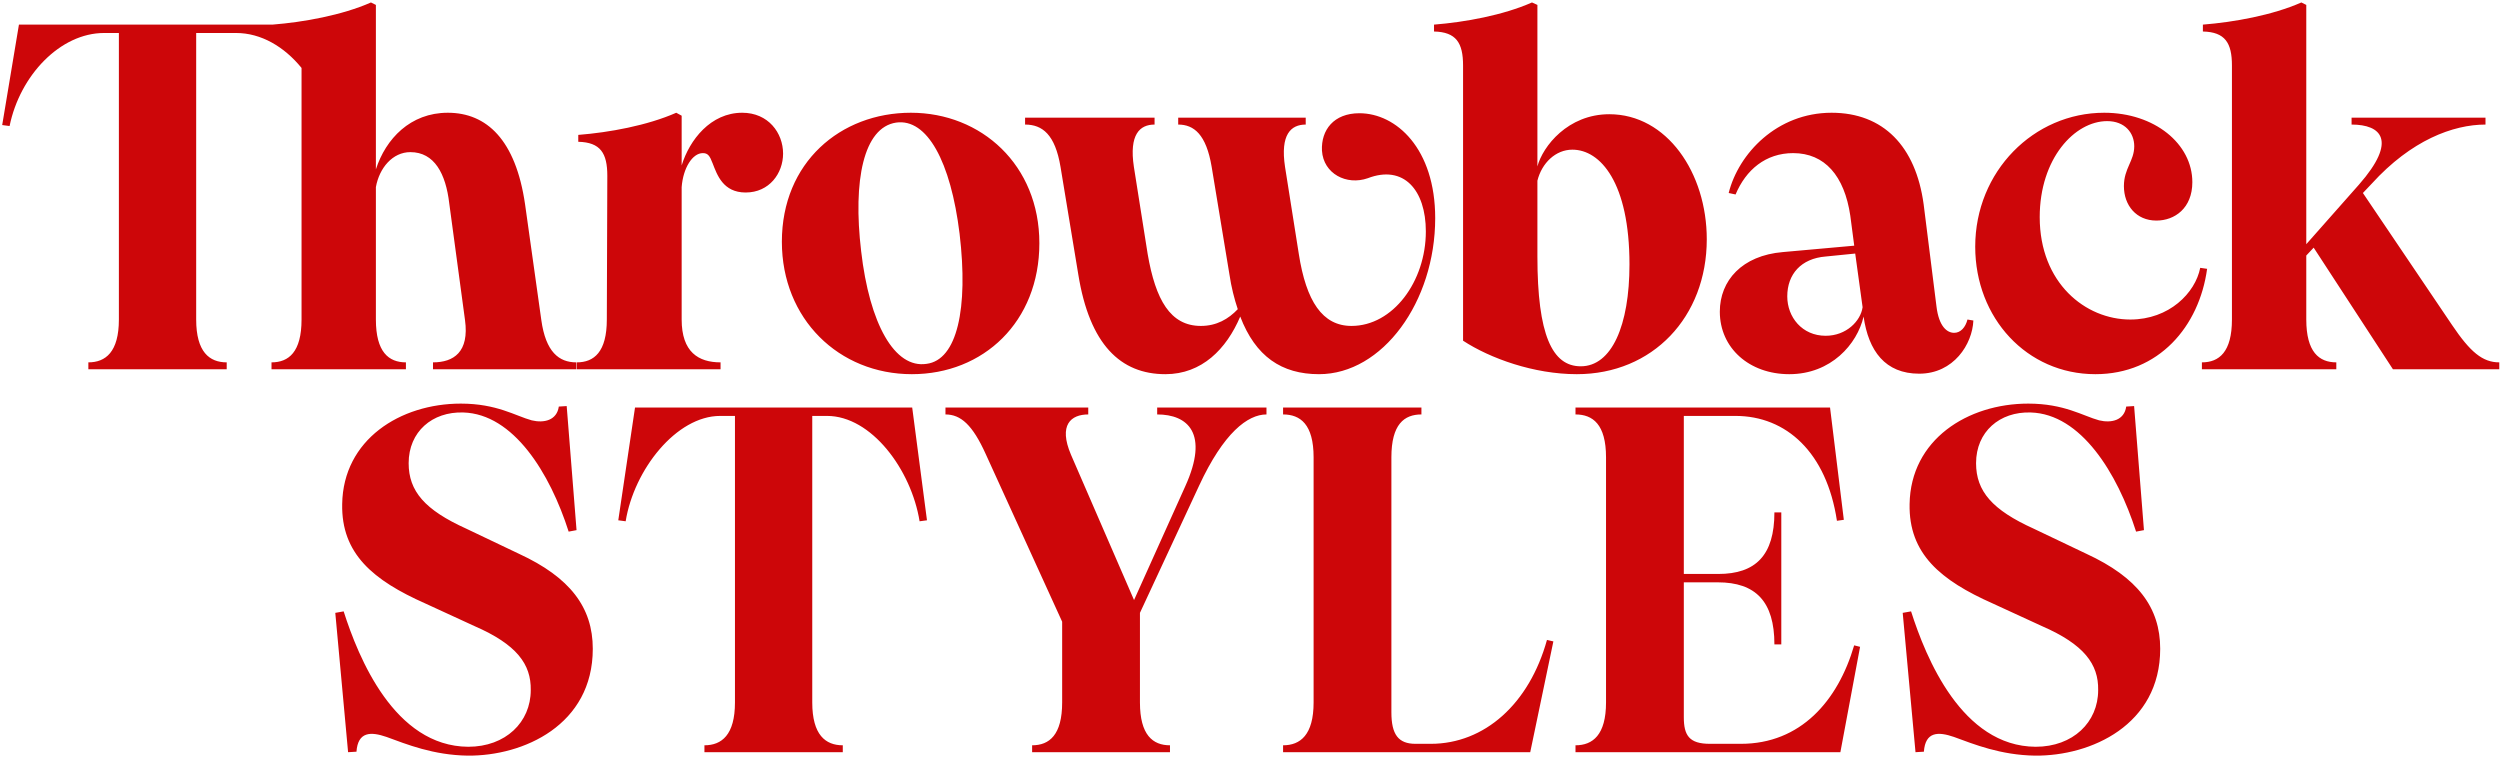
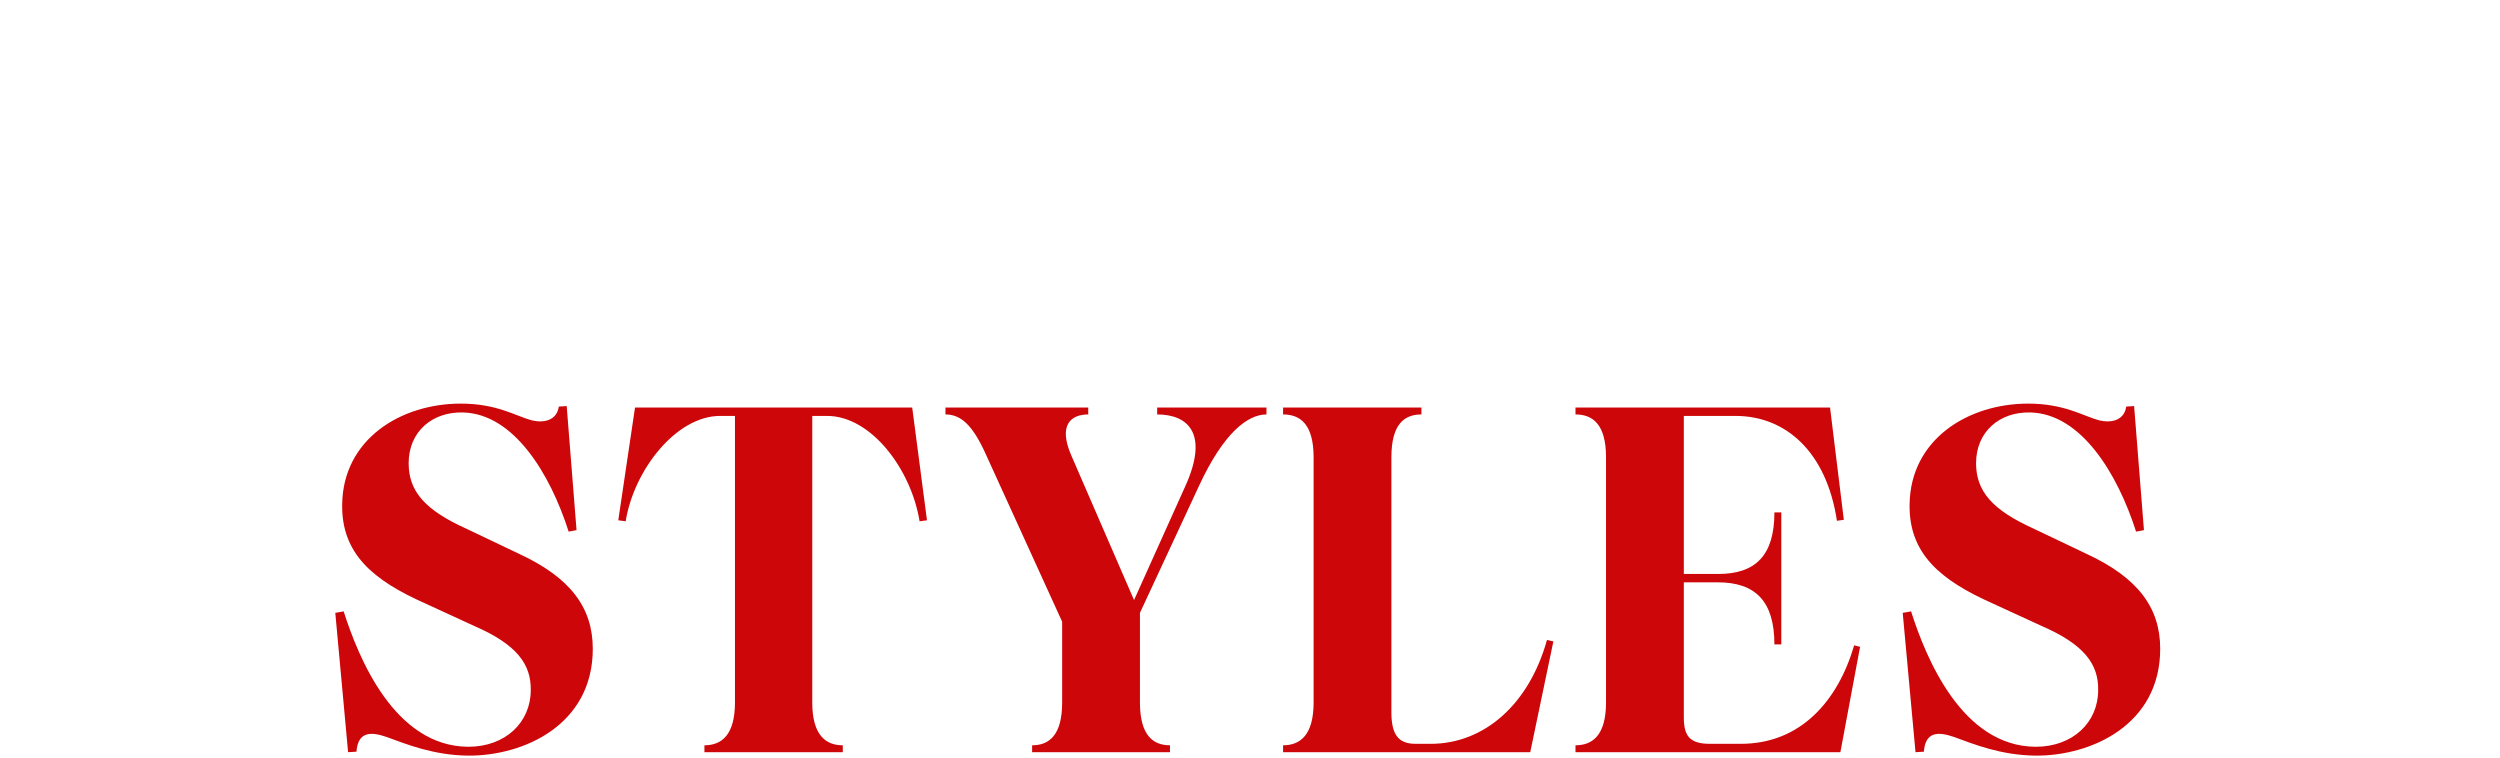
<svg xmlns="http://www.w3.org/2000/svg" width="914" height="277" viewBox="0 0 914 277" fill="none">
  <path d="M171.002 276.26C158.402 276.08 148.682 272.12 141.302 269.42C135.542 267.44 130.862 267.44 130.322 274.82L127.262 275L122.582 224.06L125.642 223.52C131.042 240.44 144.182 272.84 171.182 273.02C184.862 273.02 194.042 264.02 194.042 252.32C194.222 242.78 188.822 235.58 173.522 228.92L155.522 220.64C136.442 212.18 124.742 202.46 125.102 184.28C125.462 160.7 146.342 147.56 168.482 147.56C181.622 147.56 188.462 152.06 194.402 153.68C198.902 154.76 203.582 153.68 204.302 148.64L207.182 148.46L210.782 193.82L207.902 194.36C201.062 172.94 187.742 151.34 169.382 150.8C158.042 150.44 149.402 157.82 149.402 169.34C149.402 179.6 155.342 186.44 170.462 193.28L189.722 202.46C208.442 211.1 216.722 222.08 216.722 237.2C216.722 265.1 191.342 276.44 171.002 276.26ZM257.542 275V272.48C263.842 272.48 268.702 268.7 268.702 256.82V152.06H263.302C247.282 152.06 231.802 171.68 228.742 190.58L226.042 190.22L232.162 149H333.502L338.902 190.22L336.202 190.58C333.142 171.68 318.562 152.06 302.362 152.06H296.962V256.82C296.962 268.7 301.822 272.48 308.122 272.48V275H257.542ZM360.424 166.1C355.564 155.3 351.244 151.52 345.664 151.52V149H397.864V151.52C391.564 151.52 386.884 155.3 391.564 166.28L414.604 219.38L433.324 177.8C442.144 158.36 434.224 151.52 423.064 151.52V149H463.024V151.52C456.184 151.52 447.364 158.18 438.364 177.62L416.764 224.06V256.82C416.764 268.7 421.444 272.48 427.744 272.48V275H377.344V272.48C383.644 272.48 388.324 268.7 388.324 256.82V227.3L360.424 166.1ZM469.093 275V272.48C475.393 272.48 480.253 268.7 480.253 256.82V167.18C480.253 155.12 475.393 151.52 469.093 151.52V149H519.673V151.52C513.373 151.52 508.693 155.12 508.693 167.18V260.42C508.693 268.52 511.213 271.94 517.513 271.94H523.093C542.713 271.94 559.093 257.36 565.573 233.96L567.913 234.5L559.453 275H469.093ZM576.003 275V272.48C582.303 272.48 587.163 268.7 587.163 256.82V167.18C587.163 155.12 582.303 151.52 576.003 151.52V149H669.063L674.103 190.04L671.583 190.4C667.803 165.38 653.043 152.06 634.503 152.06H615.603V209.84H628.203C641.883 209.84 648.723 203 648.723 187.34H651.243V235.58H648.723C648.723 219.92 641.883 212.9 628.023 212.9H615.603V262.22C615.603 268.88 617.583 271.94 625.143 271.94H636.483C658.263 271.94 671.943 256.28 677.883 235.94L680.043 236.48L672.843 275H576.003ZM744.049 276.26C731.449 276.08 721.729 272.12 714.349 269.42C708.589 267.44 703.909 267.44 703.369 274.82L700.309 275L695.629 224.06L698.689 223.52C704.089 240.44 717.229 272.84 744.229 273.02C757.909 273.02 767.089 264.02 767.089 252.32C767.269 242.78 761.869 235.58 746.569 228.92L728.569 220.64C709.489 212.18 697.789 202.46 698.149 184.28C698.509 160.7 719.389 147.56 741.529 147.56C754.669 147.56 761.509 152.06 767.449 153.68C771.949 154.76 776.629 153.68 777.349 148.64L780.229 148.46L783.829 193.82L780.949 194.36C774.109 172.94 760.789 151.34 742.429 150.8C731.089 150.44 722.449 157.82 722.449 169.34C722.449 179.6 728.389 186.44 743.509 193.28L762.769 202.46C781.489 211.1 789.769 222.08 789.769 237.2C789.769 265.1 764.389 276.44 744.049 276.26Z" fill="#CD0609" />
-   <path d="M32.304 135V132.48C38.604 132.48 43.464 128.7 43.464 116.82V12.06H38.064C22.044 12.06 7.284 27.54 3.504 46.08L0.804 45.72L6.924 9H99.624C110.964 8.1 125.004 5.58 135.624 0.9L137.424 1.8V61.92C141.024 50.76 150.024 41.22 163.704 41.22C177.924 41.22 188.544 51.12 191.964 74.7L197.904 117C199.524 128.7 204.384 132.48 210.684 132.48V135H158.304V132.48C165.864 132.48 171.624 128.7 170.004 117L164.244 74.34C162.984 63.54 158.844 55.62 150.024 55.62C143.544 55.62 138.684 61.38 137.424 68.4V116.82C137.424 128.7 142.104 132.48 148.404 132.48V135H99.264V132.48C105.564 132.48 110.244 128.7 110.244 116.82V24.84C103.944 17.1 95.484 12.06 86.304 12.06H71.724V116.82C71.724 128.7 76.584 132.48 82.884 132.48V135H32.304ZM210.875 135V132.48C217.175 132.48 221.855 128.7 221.855 116.82L222.035 64.26C222.035 55.98 219.515 52.02 211.415 51.84V49.32C222.755 48.42 236.615 45.9 247.235 41.22L249.215 42.3V60.48C252.095 51.12 259.835 41.22 271.355 41.22C280.895 41.22 286.295 48.6 286.295 56.16C286.295 63.36 281.255 70.38 272.615 70.38C264.335 70.38 262.175 63.9 260.555 59.76C259.475 56.88 258.755 55.98 256.955 55.98C253.175 55.98 249.755 61.38 249.215 68.4V116.82C249.215 128.7 255.335 132.48 263.435 132.48V135H210.875ZM333.371 136.8C306.731 136.8 285.851 116.64 285.851 88.38C285.851 59.4 307.271 41.22 333.011 41.22C358.751 41.22 379.991 60.3 379.991 88.92C379.991 117.72 359.471 136.8 333.371 136.8ZM314.831 91.8C317.891 118.44 327.071 134.82 338.771 133.02C349.931 131.58 354.071 112.86 350.831 85.5C347.591 59.04 338.951 43.2 327.611 44.82C315.731 46.62 311.771 65.88 314.831 91.8ZM482.229 136.8C468.549 136.8 459.009 130.32 453.429 115.74C448.389 127.62 439.389 136.8 426.069 136.8C409.689 136.8 398.349 126 394.209 100.26L387.729 61.02C385.749 49.14 381.069 45.54 374.769 45.54V43.02H422.109V45.54C416.709 45.54 412.749 49.14 414.549 61.02L419.589 92.88C422.469 109.62 427.869 119.16 439.029 119.16C444.789 119.16 449.109 116.64 452.529 113.04C451.269 109.26 450.189 105.12 449.469 100.26L442.989 61.02C441.009 49.14 436.509 45.54 430.749 45.54V43.02H477.369V45.54C471.969 45.54 468.009 49.14 469.809 61.02L474.849 92.88C477.549 110.16 483.489 119.16 494.109 119.16C509.229 119.16 521.289 102.96 521.289 84.6C521.289 69.48 513.189 60.12 500.049 65.16C492.309 67.86 483.849 63.54 483.309 55.08C482.949 47.52 487.629 41.4 496.989 41.4C510.489 41.4 524.709 54.36 524.709 79.74C524.709 110.34 505.449 136.8 482.229 136.8ZM576.476 136.8C560.816 136.8 544.796 131.04 534.896 124.56V23.94C534.896 15.66 532.376 11.7 524.276 11.52V9C535.616 8.1 549.476 5.58 560.096 0.9L562.076 1.8V60.84C564.056 53.46 573.236 41.76 588.356 41.76C609.416 41.76 623.996 63.18 623.996 87.48C623.996 115.92 604.196 136.8 576.476 136.8ZM562.076 93.78C562.076 122.4 567.476 133.92 577.916 133.92C589.256 133.92 595.736 118.98 595.736 96.66C595.736 66.78 585.116 54.72 574.856 54.72C568.736 54.72 563.696 59.58 562.076 66.06V93.78ZM701.666 136.62C689.246 136.62 683.126 128.34 681.326 115.74C678.986 125.82 669.446 136.8 654.146 136.8C639.566 136.8 628.766 127.26 628.766 113.94C628.766 102.6 636.866 93.42 651.806 92.16L677.906 89.82L676.466 78.84C674.306 64.26 667.106 55.98 655.586 55.98C645.506 55.98 638.306 62.1 634.526 71.1L632.006 70.56C635.606 56.16 649.646 41.22 669.626 41.22C688.526 41.22 700.406 53.46 703.286 74.7L707.966 111.96C708.866 119.52 711.926 121.68 714.446 121.68C716.786 121.68 718.586 119.7 719.306 116.82L721.466 117.18C721.106 125.82 714.266 136.62 701.666 136.62ZM653.426 108.36C653.426 115.92 658.826 122.76 667.466 122.76C675.026 122.76 680.246 117.36 680.966 112.32L678.266 92.7L667.466 93.78C658.466 94.5 653.426 100.26 653.426 108.36ZM766.06 136.8C741.04 136.8 722.14 116.28 722.14 90.18C722.14 62.64 743.56 41.22 769.3 41.22C787.66 41.22 801.52 52.56 801.52 66.6C801.52 76.14 795.04 80.64 788.38 80.64C781 80.64 776.5 75.06 776.5 68.04C776.5 61.56 780.28 58.86 780.28 53.46C780.28 48.6 776.86 44.28 770.38 44.28C758.5 44.28 745.72 57.96 745.72 79.38C745.72 103.5 762.46 116.82 778.84 116.82C793.06 116.82 802.6 107.1 804.4 97.92L806.92 98.28C804.04 119.34 789.28 136.8 766.06 136.8ZM805.016 135V132.48C811.316 132.48 815.996 128.7 815.996 116.82V23.94C815.996 15.66 813.476 11.7 805.376 11.52V9C816.716 8.1 830.756 5.58 841.376 0.9L843.176 1.8V89.28L862.436 67.5C876.656 51.3 870.536 45.54 859.736 45.54V43.02H908.696V45.54C896.816 45.54 881.516 51.3 867.116 67.14L863.876 70.56L896.456 118.8C903.116 128.7 907.616 132.48 913.736 132.48V135H874.856L845.876 90.54L843.176 93.42V116.82C843.176 128.7 847.856 132.48 854.156 132.48V135H805.016Z" fill="#CD0609" />
</svg>